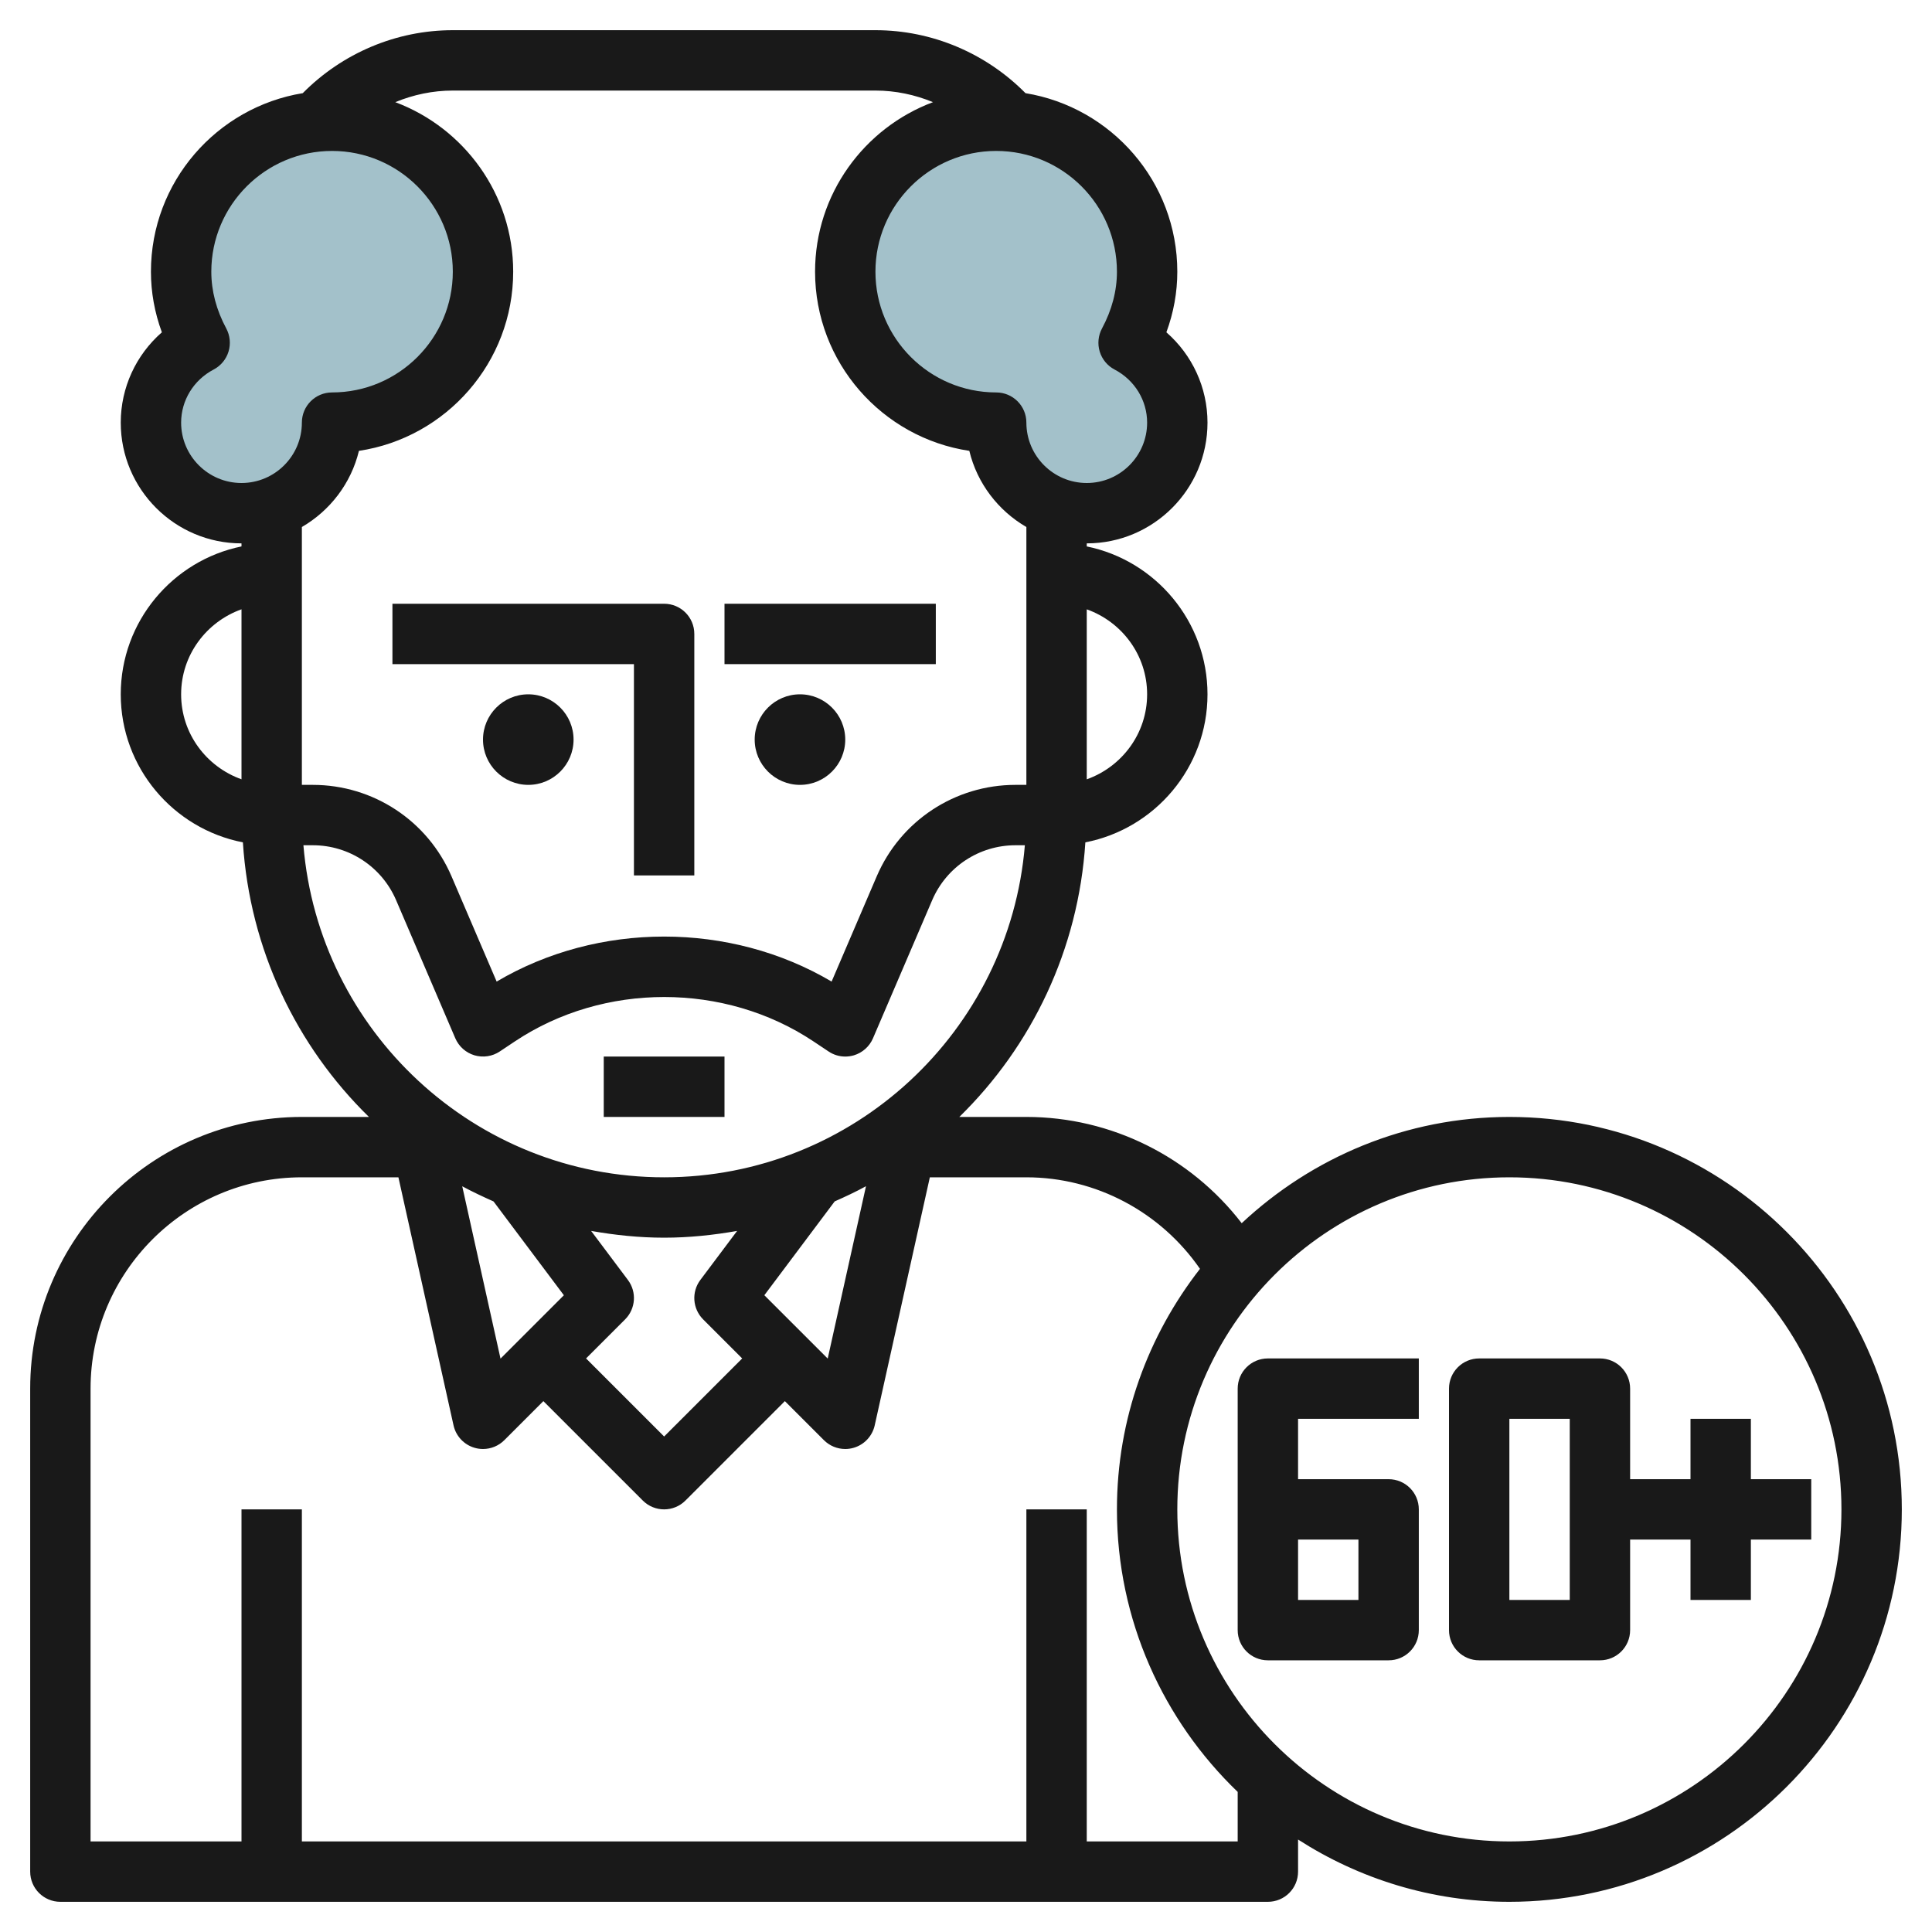
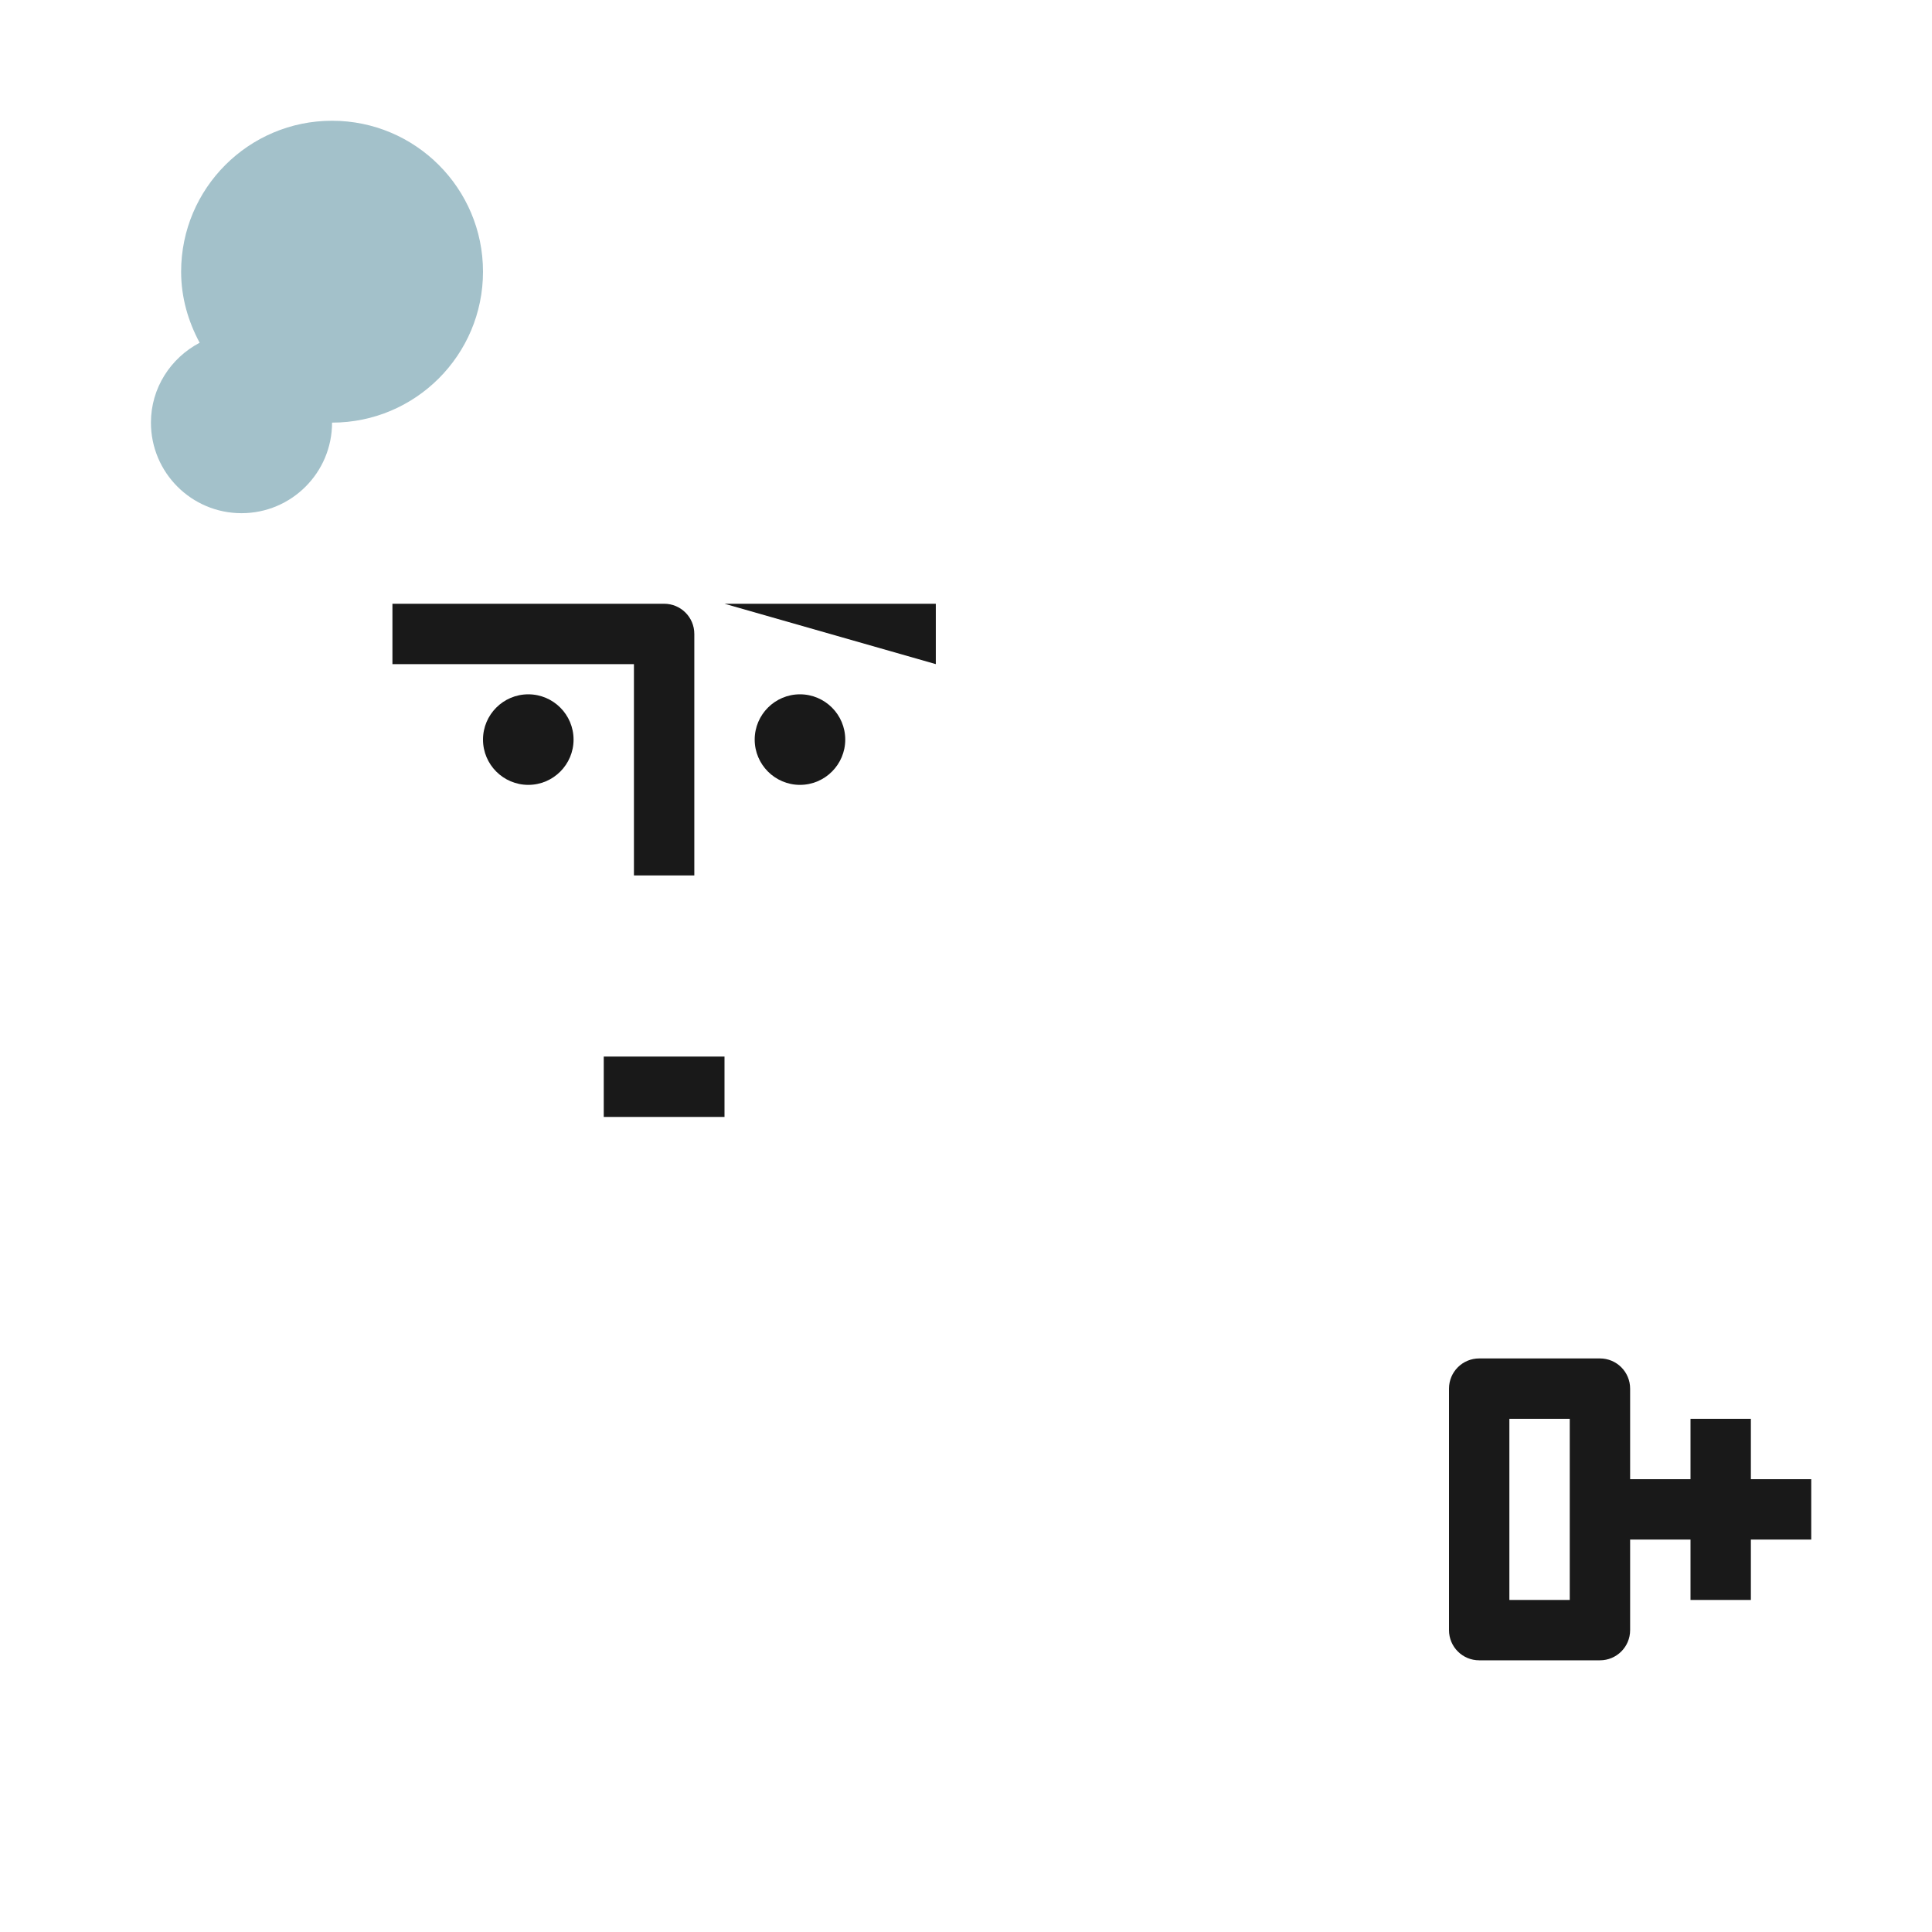
<svg xmlns="http://www.w3.org/2000/svg" id="Layer_3" enable-background="new 0 0 64 64" height="512" viewBox="0 0 64 64" width="512">
  <g>
    <path d="m11 4c-2.761 0-5 2.239-5 5 0 .856.235 1.65.614 2.354-.955.502-1.614 1.492-1.614 2.646 0 1.657 1.343 3 3 3s3-1.343 3-3c2.761 0 5-2.239 5-5s-2.239-5-5-5z" fill="#a3c1ca" />
-     <path d="m33 4c2.761 0 5 2.239 5 5 0 .856-.235 1.65-.614 2.354.955.502 1.614 1.492 1.614 2.646 0 1.657-1.343 3-3 3s-3-1.343-3-3c-2.761 0-5-2.239-5-5s2.239-5 5-5z" fill="#a3c1ca" />
    <g fill="#191919">
-       <path d="m24 20h7v2h-7z" />
+       <path d="m24 20h7v2z" />
      <path d="m21 29h2v-8c0-.553-.447-1-1-1h-9v2h8z" />
      <path d="m17.5 23c-.827 0-1.5.673-1.5 1.5s.673 1.5 1.5 1.5 1.5-.673 1.5-1.5-.673-1.5-1.5-1.5z" />
      <path d="m26.5 23c-.827 0-1.5.673-1.5 1.5s.673 1.5 1.5 1.5 1.5-.673 1.5-1.5-.673-1.5-1.5-1.5z" />
      <path d="m20 35h4v2h-4z" />
-       <path d="m50 37c-3.428 0-6.542 1.344-8.867 3.52-1.69-2.195-4.32-3.52-7.133-3.52h-2.221c2.398-2.345 3.946-5.542 4.175-9.096 2.302-.448 4.046-2.474 4.046-4.904 0-2.414-1.721-4.434-4-4.899v-.101c2.206 0 4-1.794 4-4 0-1.162-.506-2.244-1.362-2.992.24-.654.362-1.326.362-2.008 0-2.977-2.182-5.448-5.029-5.914-1.311-1.325-3.097-2.086-4.971-2.086h-14c-1.874 0-3.66.761-4.971 2.086-2.847.466-5.029 2.937-5.029 5.914 0 .682.122 1.354.362 2.008-.856.748-1.362 1.83-1.362 2.992 0 2.206 1.794 4 4 4v.101c-2.279.465-4 2.485-4 4.899 0 2.43 1.744 4.456 4.046 4.904.229 3.554 1.777 6.751 4.175 9.096h-2.221c-4.963 0-9 4.037-9 9v16c0 .553.447 1 1 1h40c.553 0 1-.447 1-1v-1.063c2.023 1.3 4.422 2.063 7 2.063 7.168 0 13-5.832 13-13s-5.832-13-13-13zm-33.651 2.799 2.33 3.108-2.099 2.099-1.268-5.709c.337.182.685.345 1.037.502zm4.451 2.601-1.218-1.624c.787.138 1.592.224 2.418.224s1.631-.086 2.418-.224l-1.218 1.624c-.299.397-.259.955.093 1.307l1.293 1.293-2.586 2.586-2.586-2.586 1.293-1.293c.352-.352.392-.909.093-1.307zm4.52.506 2.33-3.108c.352-.156.701-.319 1.037-.503l-1.268 5.709zm12.68-19.906c0 1.302-.839 2.402-2 2.816v-5.631c1.161.413 2 1.513 2 2.815zm-1-14c0 .637-.167 1.27-.495 1.881-.126.235-.153.512-.075.767s.255.469.491.593c.666.348 1.079 1.023 1.079 1.759 0 1.103-.897 2-2 2s-2-.897-2-2c0-.553-.447-1-1-1-2.206 0-4-1.794-4-4s1.794-4 4-4 4 1.794 4 4zm-31 5c0-.736.413-1.411 1.079-1.76.236-.124.413-.338.491-.593s.051-.531-.075-.767c-.328-.61-.495-1.243-.495-1.88 0-2.206 1.794-4 4-4s4 1.794 4 4-1.794 4-4 4c-.553 0-1 .447-1 1 0 1.103-.897 2-2 2s-2-.897-2-2zm5.89.935c2.887-.432 5.11-2.929 5.11-5.935 0-2.571-1.629-4.763-3.906-5.616.599-.247 1.244-.384 1.906-.384h14c.662 0 1.307.137 1.906.384-2.277.853-3.906 3.045-3.906 5.616 0 3.006 2.223 5.503 5.11 5.935.259 1.076.956 1.981 1.89 2.523v8.542h-.362c-2.003 0-3.807 1.189-4.596 3.031l-1.494 3.485c-3.361-1.988-7.734-1.988-11.096 0l-1.494-3.485c-.789-1.842-2.593-3.031-4.596-3.031h-.362v-8.542c.933-.542 1.631-1.447 1.89-2.523zm-5.89 8.065c0-1.302.839-2.402 2-2.816v5.631c-1.161-.413-2-1.513-2-2.815zm4.051 5h.312c1.201 0 2.284.714 2.758 1.818l1.961 4.575c.117.273.35.48.634.565.286.084.593.038.84-.127l.504-.336c2.938-1.957 6.945-1.957 9.883 0l.504.336c.164.111.358.169.553.169.096 0 .191-.014.285-.041.284-.085.517-.292.634-.565l1.961-4.575c.474-1.105 1.557-1.819 2.758-1.819h.312c-.512 6.15-5.67 11-11.95 11s-11.438-4.85-11.949-11zm30.949 33h-5v-11h-2v11h-24v-11h-2v11h-5v-15c0-3.859 3.141-7 7-7h3.198l1.826 8.217c.079.356.347.642.697.743.091.027.185.04.279.04.262 0 .517-.103.707-.293l1.293-1.293 3.293 3.293c.195.195.451.293.707.293s.512-.098.707-.293l3.293-3.293 1.293 1.293c.19.19.445.293.707.293.094 0 .187-.013.279-.04.351-.102.618-.387.697-.743l1.826-8.217h3.198c2.308 0 4.451 1.152 5.751 3.032-1.717 2.203-2.751 4.964-2.751 7.968 0 3.675 1.54 6.992 4 9.359zm9 0c-6.065 0-11-4.935-11-11s4.935-11 11-11 11 4.935 11 11-4.935 11-11 11z" />
-       <path d="m41 46v8c0 .553.447 1 1 1h4c.553 0 1-.447 1-1v-4c0-.553-.447-1-1-1h-3v-2h4v-2h-5c-.553 0-1 .447-1 1zm2 5h2v2h-2z" />
      <path d="m56 47v2h-2v-3c0-.553-.447-1-1-1h-4c-.553 0-1 .447-1 1v8c0 .553.447 1 1 1h4c.553 0 1-.447 1-1v-3h2v2h2v-2h2v-2h-2v-2zm-4 6h-2v-6h2z" />
    </g>
  </g>
</svg>